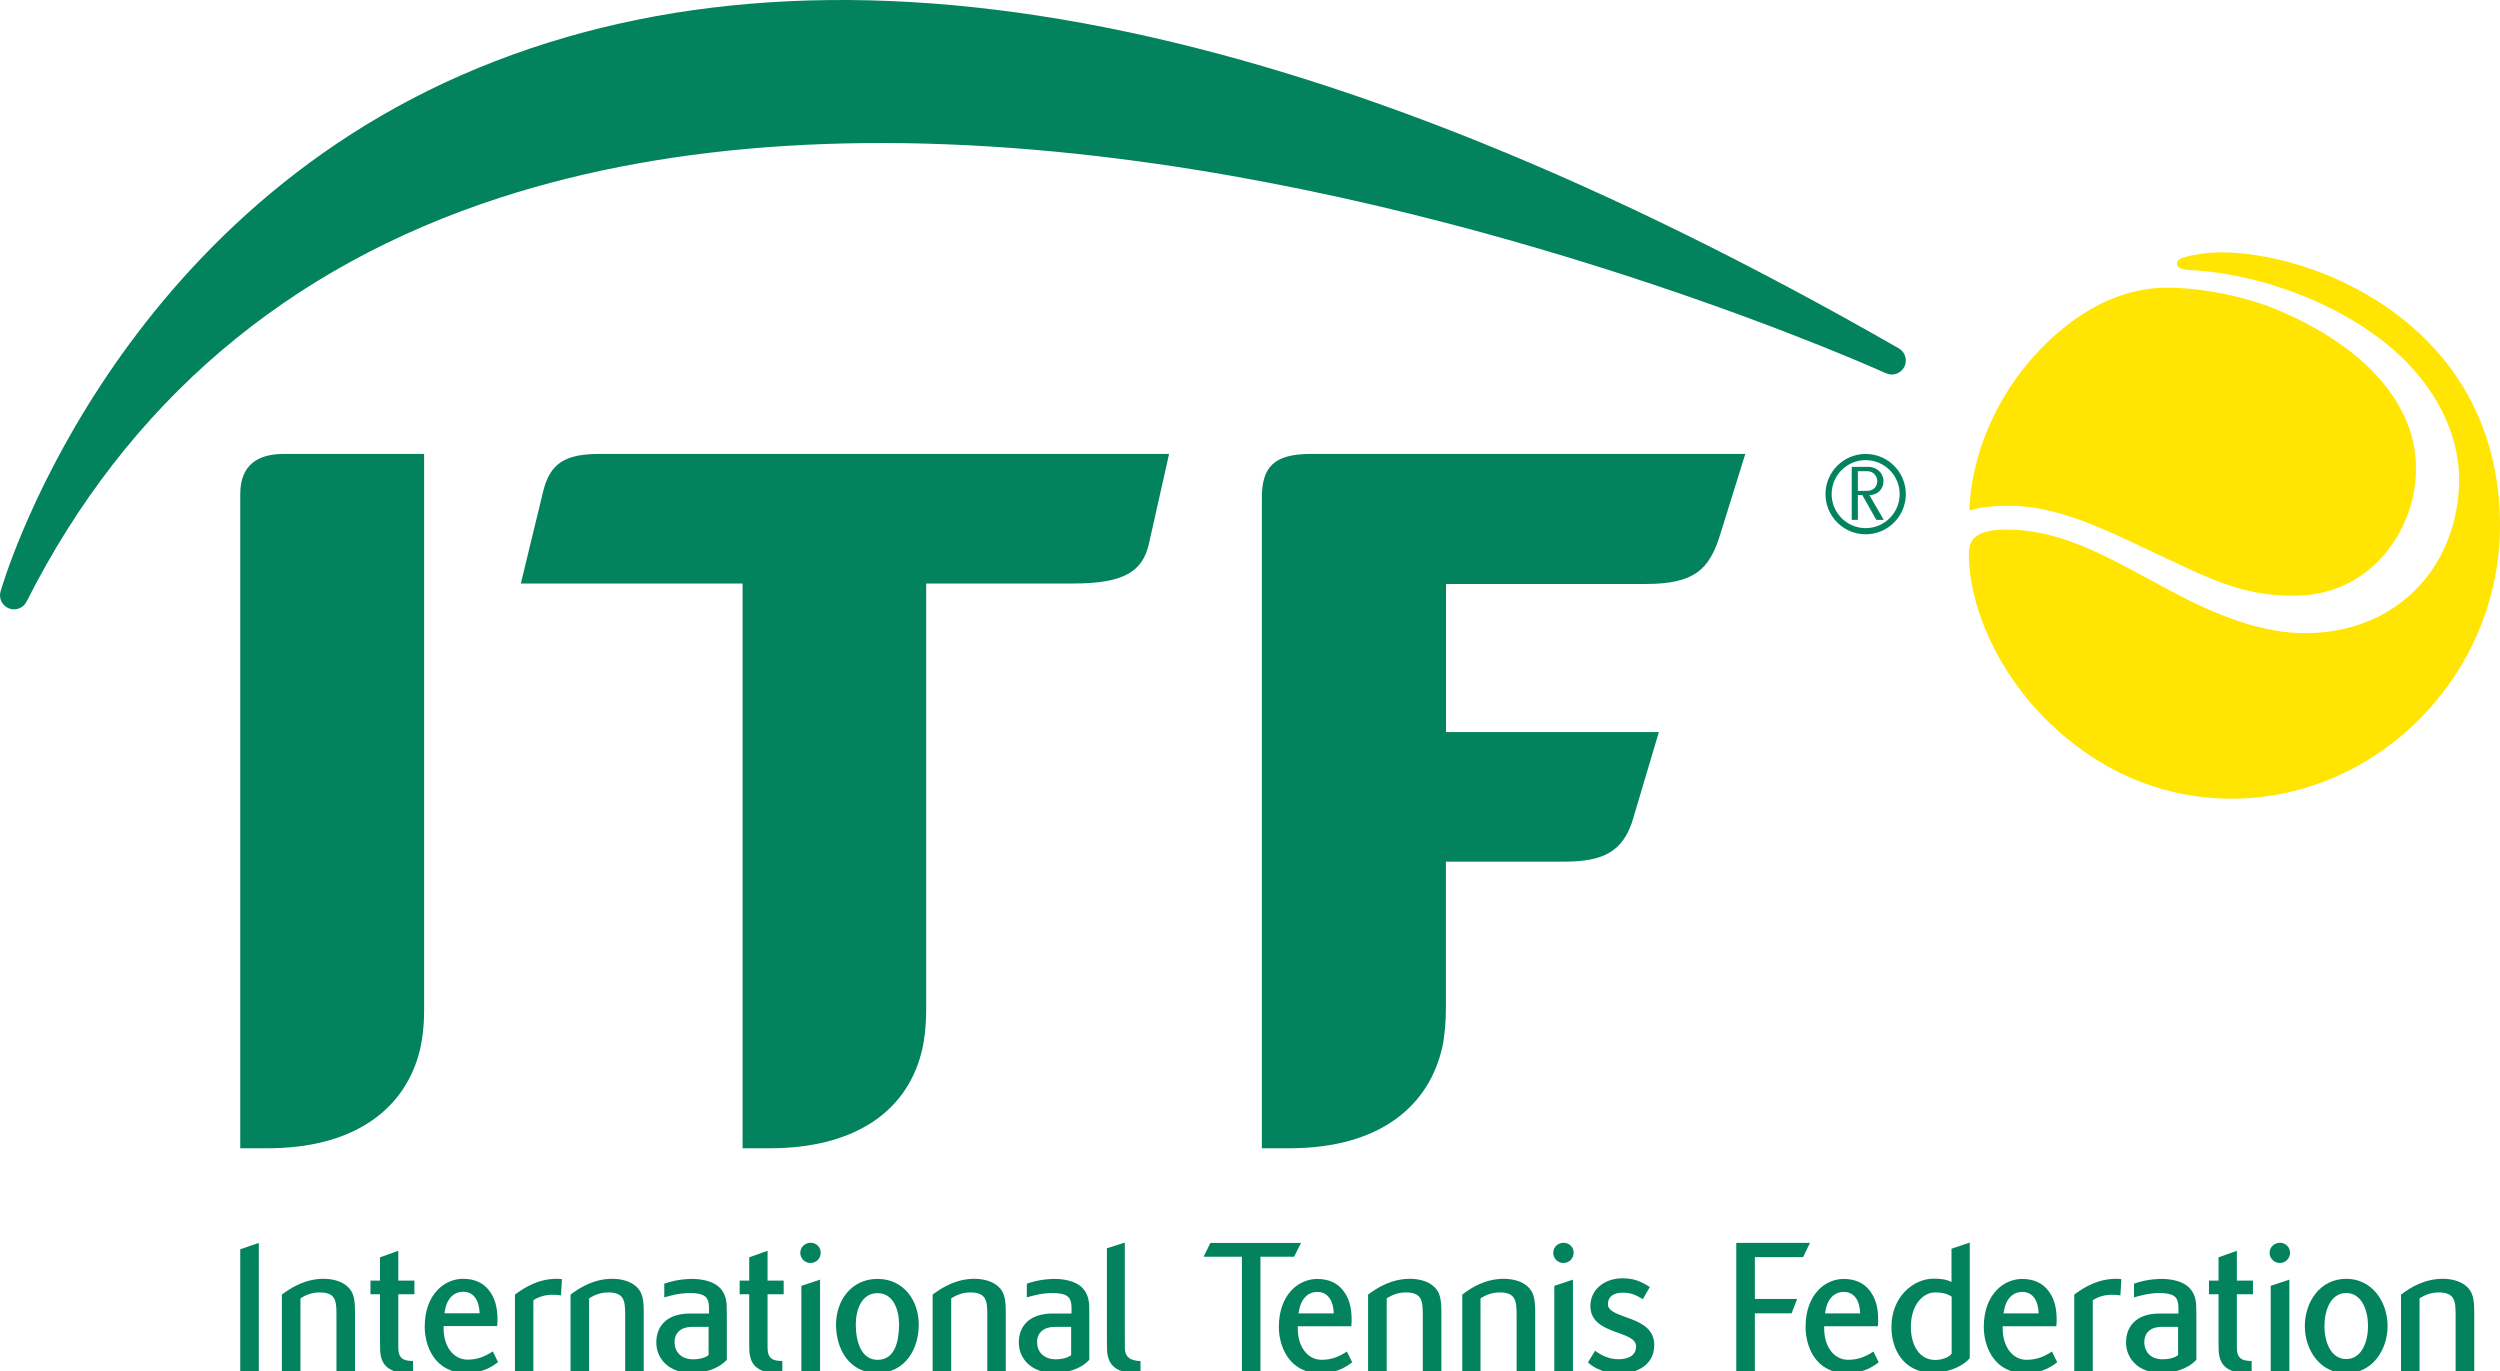
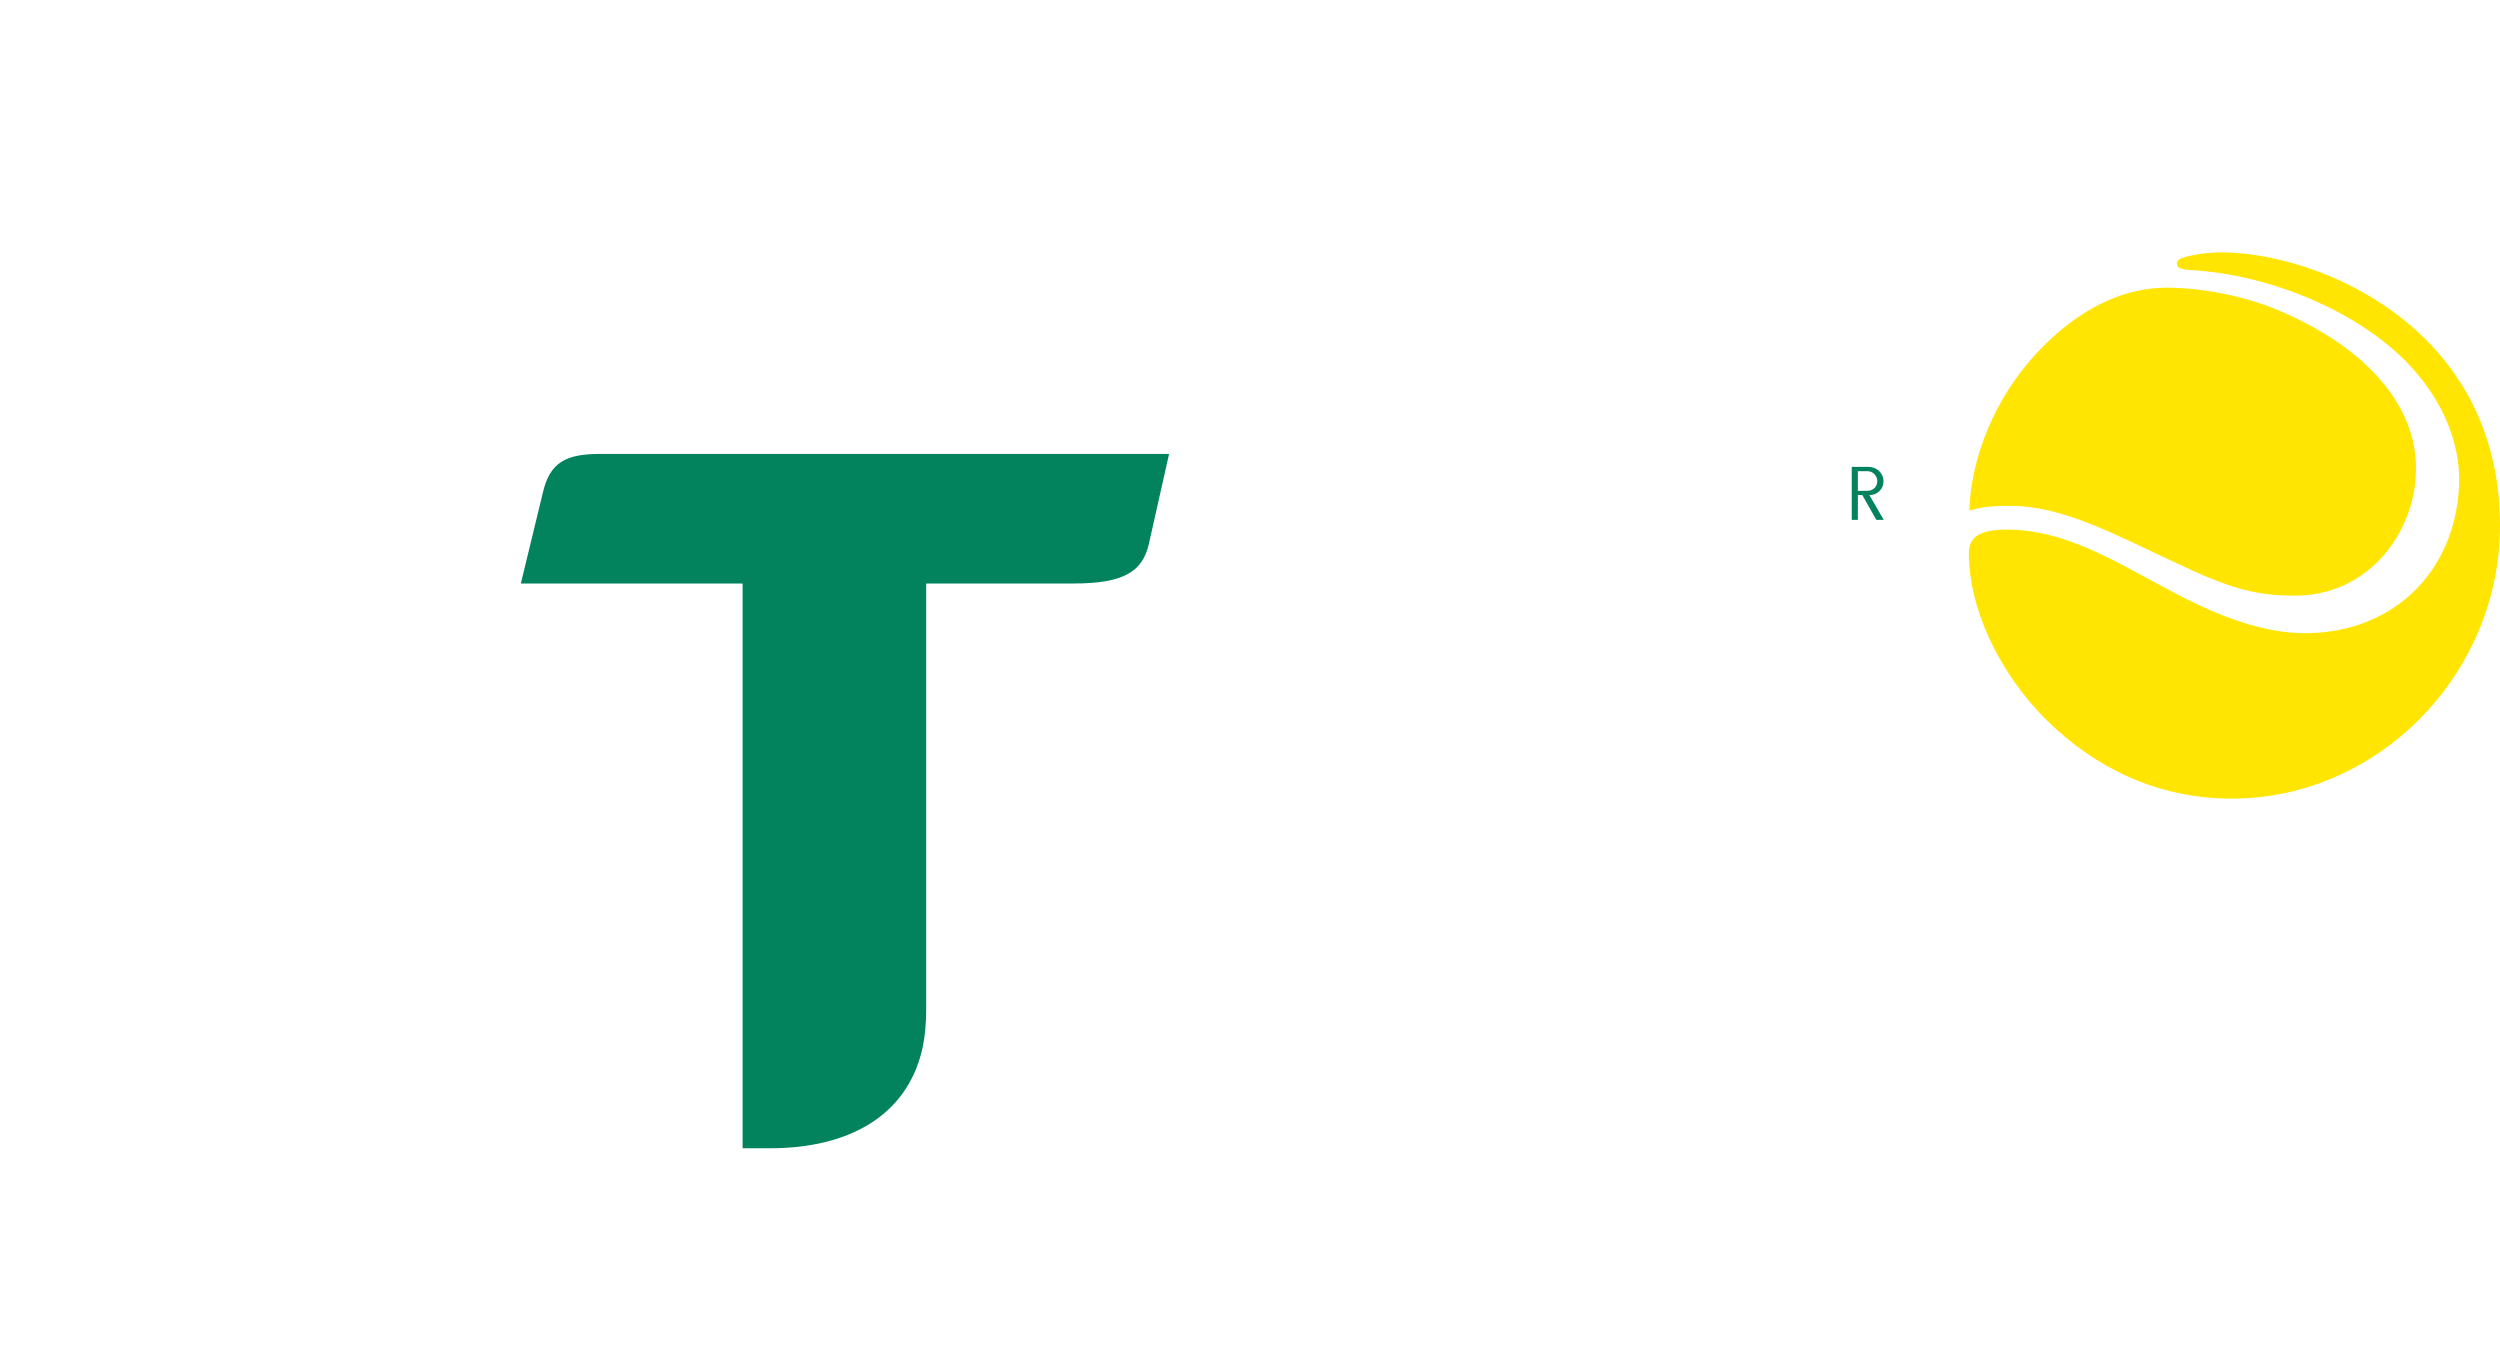
<svg xmlns="http://www.w3.org/2000/svg" enable-background="new 0 0 281.346 154.333" height="154.333" viewBox="0 0 281.346 154.333" width="281.346">
-   <path d="m266.495 149.234c0-1.721-.687-3.719-2.453-3.719h-.004c-1.771 0-2.449 1.998-2.449 3.719 0 1.718.679 3.711 2.449 3.711h.004c1.766 0 2.453-1.993 2.453-3.711m2.199 0c0 2.682-1.705 5.312-4.652 5.312-2.958 0-4.661-2.631-4.661-5.312 0-2.693 1.703-5.32 4.661-5.32 2.947 0 4.652 2.627 4.652 5.32m-25.455.091c-1.177 0-1.92.637-1.92 1.709 0 1.11.721 1.938 2.047 1.938.752 0 1.356-.174 1.752-.465v-3.183h-1.879zm.01 5.186c-2.725 0-3.989-1.744-3.989-3.422 0-1.786 1.119-3.269 3.776-3.269h2.121v-.657c0-.585-.121-.986-.405-1.24-.317-.284-.957-.408-1.662-.408-.552 0-1.275.008-2.931.49v-1.544c1.508-.538 2.887-.537 3.055-.537.849 0 2.137.147 2.963.815.6.487.982 1.253.982 2.344 0 0 .018.489.018.887v5.058c-1.063 1.132-2.673 1.483-3.928 1.483m12.293-9.803 2.1-.699v10.324h-2.1zm1.042-4.849c.637 0 1.148.5 1.129 1.137 0 .637-.51 1.14-1.146 1.14s-1.149-.521-1.149-1.14c-.001-.744.637-1.137 1.166-1.137m-6.914 11.061v-5.268h-1.077v-1.533h1.077v-2.621l2.064-.738v3.359h1.812v1.533h-1.812v5.841c0 .536.021 1.063.436 1.385.238.195.635.28 1.227.288v1.302c-.267.03-.525.043-.767.035-.894-.011-1.492-.17-2.036-.547-.663-.457-.884-1.249-.911-2.025-.013-.361-.013-.713-.013-1.011m26.683-2.809c0-.858-.009-1.559-.294-2.021-.255-.41-.73-.643-1.613-.643-.826 0-1.554.274-2.153.675v8.212h-2.089v-8.642c1.117-.845 2.69-1.778 4.711-1.778.678 0 1.888.136 2.686.871.639.593.848 1.273.848 2.872v6.677h-2.095v-6.223zm-198.485 1.214c-1.181 0-1.953.637-1.953 1.709 0 1.11.756 1.938 2.079 1.938.751 0 1.353-.174 1.751-.465v-3.183h-1.877zm.005 5.186c-2.757 0-4.013-1.744-4.013-3.422 0-1.786 1.111-3.269 3.808-3.269h2.122v-.657c0-.585-.125-.986-.413-1.24-.315-.284-.951-.408-1.658-.408-.553 0-1.309.008-2.963.49v-1.544c1.506-.538 2.92-.537 3.082-.537.852 0 2.14.147 2.964.815.605.487.984 1.253.984 2.344 0 0 .013.489.013.887v5.058c-1.059 1.132-2.662 1.483-3.926 1.483m40.794-5.186c-1.175 0-1.953.637-1.953 1.709 0 1.11.757 1.938 2.082 1.938.753 0 1.355-.174 1.75-.465v-3.183h-1.879zm.008 5.186c-2.759 0-4.018-1.744-4.018-3.422 0-1.786 1.116-3.269 3.813-3.269h2.119v-.657c0-.585-.121-.986-.411-1.24-.313-.284-.95-.408-1.657-.408-.552 0-1.309.008-2.965.49v-1.544c1.511-.538 2.92-.537 3.086-.537.848 0 2.136.147 2.957.815.602.487.979 1.253.979 2.344 0 0 .012.489.012.887v5.058c-1.048 1.132-2.654 1.483-3.915 1.483m106.802-6.7h3.953c-.048-1.399-.624-2.421-1.852-2.421-1.124 0-1.917.875-2.101 2.421m2.391 6.715c-3.472 0-4.614-3.026-4.614-5.188 0-3.705 2.272-5.409 4.317-5.409 1.279 0 2.299.455 2.969 1.354.66.873.914 1.899.914 3.228 0 .258-.012.509-.036.743h-6.034c-.082 2.305 1.126 3.774 2.675 3.774.99 0 1.854-.255 2.869-.928l.588 1.211c-.976.748-1.982 1.215-3.648 1.215m-22.479-6.715h3.954c-.048-1.399-.618-2.421-1.854-2.421-1.125 0-1.914.875-2.1 2.421m2.391 6.715c-3.476 0-4.582-3.026-4.582-5.188 0-3.705 2.238-5.409 4.287-5.409 1.279 0 2.295.455 2.965 1.354.655.873.916 1.899.916 3.228 0 .258-.016.509-.035.743h-6.037c-.085 2.305 1.127 3.774 2.679 3.774.987 0 1.849-.255 2.862-.928l.593 1.211c-.974.748-1.978 1.215-3.648 1.215m-61.64-6.715h3.962c-.046-1.399-.632-2.421-1.859-2.421-1.123 0-1.916.875-2.103 2.421m2.394 6.715c-3.467 0-4.612-3.026-4.612-5.188 0-3.705 2.268-5.409 4.319-5.409 1.277 0 2.281.455 2.953 1.354.661.873.916 1.899.916 3.228 0 .258-.013.509-.033.743h-6.022c-.094 2.305 1.122 3.774 2.669 3.774.991 0 1.846-.255 2.854-.928l.594 1.211c-.978.748-1.972 1.215-3.638 1.215m69.217-9.08c-1.302 0-2.703 1.369-2.703 3.871 0 2.132 1 3.731 2.737 3.731.545 0 1.461-.189 1.853-.706v-6.419c-.537-.381-1.202-.477-1.887-.477m-.231 9.04c-3.266 0-4.66-2.593-4.66-5.148 0-3.448 2.526-5.441 4.74-5.441.678 0 1.385.052 2.021.378v-3.744l2.055-.69v13.006c-.896 1.045-2.627 1.639-4.156 1.639m-38.812-1.162.807-1.316c.718.541 1.572.957 2.636.957 1.043 0 1.971-.381 1.971-1.445 0-1.863-5.139-1.227-5.139-4.542 0-1.904 1.643-3.12 3.592-3.12 1.235 0 2.009.284 3.096.985l-.788 1.367c-.694-.422-1.25-.735-2.244-.735-1.106 0-1.685.485-1.685 1.301 0 1.733 5.214 1.186 5.214 4.577 0 2.693-2.685 3.254-3.91 3.254-1.472-.001-2.862-.616-3.55-1.283m-82.397-4.26c0 1.904.608 3.969 2.449 3.969 1.953 0 2.403-2.064 2.422-3.941 0-1.732-.66-3.564-2.424-3.564-1.77-.001-2.447 1.811-2.447 3.536m-2.224 0c0-2.697 1.718-5.14 4.673-5.14 2.941 0 4.637 2.442 4.637 5.14 0 2.695-1.467 5.447-4.682 5.447-3.169 0-4.628-2.717-4.628-5.447m108.834-7.591.772-1.6h-8.295v14.46h2.094v-6.532h4.134l.622-1.622h-4.756v-4.706zm-152.898 6.316h3.955c-.048-1.397-.626-2.416-1.858-2.416-1.121 0-1.916.872-2.097 2.416m2.39 6.714c-3.474 0-4.614-3.027-4.614-5.187 0-3.704 2.272-5.406 4.316-5.406 1.283 0 2.286.454 2.956 1.354.659.872.916 1.896.916 3.226 0 .261-.013.509-.036.743h-6.022c-.089 2.307 1.126 3.776 2.675 3.776.987 0 1.842-.255 2.856-.929l.59 1.213c-.974.748-1.969 1.21-3.637 1.21m94.005-14.629h-10.201l-.764 1.559h4.311v12.901h2.087v-12.901h3.784zm-119.38 14.459h2.091v-14.46l-2.091.721zm97.547-2.539c0 .611.144 1.442.713 1.973.492.456 1.211.736 2.421.736.18 0 .441-.019.634-.039v-1.298c-.487 0-.986-.099-1.319-.368-.314-.254-.44-.625-.44-1.076 0 0-.008-1.193-.008-2.077v-9.809l-2.016.646v10.203c0 .533.015 1.109.015 1.109m50.336-7.086 2.1-.699v10.324h-2.1zm1.044-4.849c.64 0 1.148.5 1.129 1.137 0 .637-.511 1.14-1.148 1.14s-1.146-.521-1.146-1.14c-.001-.744.633-1.137 1.165-1.137m-85.778 4.849 2.103-.699v10.324h-2.103zm1.044-4.849c.638 0 1.148.5 1.129 1.137 0 .637-.511 1.14-1.149 1.14-.637 0-1.145-.521-1.145-1.14 0-.744.635-1.137 1.165-1.137m-6.914 11.061v-5.268h-1.077v-1.533h1.077v-2.621l2.065-.738v3.359h1.815v1.533h-1.815v5.841c0 .536.023 1.063.428 1.385.247.195.643.28 1.234.288v1.302c-.269.03-.525.043-.765.035-.891-.011-1.494-.17-2.038-.547-.666-.457-.884-1.249-.911-2.025-.013-.361-.013-.713-.013-1.011m-41.549 0v-5.268h-1.074v-1.533h1.074v-2.621l2.057-.738v3.359h1.817v1.533h-1.817v5.841c0 .536.026 1.063.433 1.385.244.195.642.28 1.231.288v1.302c-.268.03-.524.043-.768.035-.889-.011-1.486-.17-2.027-.547-.663-.457-.883-1.249-.91-2.025-.016-.361-.016-.713-.016-1.011m19.881-7.006c-2.015 0-3.579.934-4.695 1.778v8.642h2.072v-8.005c.632-.425 1.389-.619 2.153-.619.384 0 .709.021.956.07l.106-1.826c-.2-.034-.411-.04-.592-.04m175.49 0c-2.013 0-3.591.934-4.704 1.778v8.642h2.086v-8.005c.628-.425 1.388-.619 2.154-.619.387 0 .707.021.953.07l.11-1.826c-.198-.034-.413-.04-.599-.04m-67.46 4.197c0-.858-.01-1.559-.295-2.021-.253-.41-.731-.643-1.618-.643-.822 0-1.548.274-2.148.675v8.212h-2.054v-8.642c1.077-.845 2.655-1.778 4.679-1.778.677 0 1.887.136 2.681.871.635.593.847 1.273.847 2.872v6.677h-2.091v-6.223zm-10.557 0c0-.858-.008-1.559-.295-2.021-.254-.41-.729-.643-1.619-.643-.82 0-1.549.274-2.148.675v8.212h-2.096v-8.642c1.117-.845 2.703-1.778 4.717-1.778.684 0 1.891.136 2.688.871.638.593.844 1.273.844 2.872v6.677h-2.09v-6.223zm-49.01 0c0-.858-.013-1.559-.293-2.021-.258-.41-.732-.643-1.618-.643-.824 0-1.55.274-2.152.675v8.212h-2.089v-8.642c1.116-.845 2.694-1.778 4.711-1.778.681 0 1.888.136 2.677.871.638.593.844 1.273.844 2.872v6.677h-2.08zm-40.753 0c0-.858-.011-1.559-.295-2.021-.254-.41-.729-.643-1.617-.643-.825 0-1.552.274-2.149.675v8.212h-2.089v-8.642c1.116-.845 2.692-1.778 4.709-1.778.678 0 1.89.136 2.684.871.642.593.847 1.273.847 2.872v6.677h-2.09zm-32.492 0c0-1.018-.003-1.798-.458-2.243-.278-.271-.728-.421-1.456-.421-.821 0-1.541.274-2.138.675v8.212h-2.093v-8.642c1.119-.845 2.693-1.778 4.703-1.778.679 0 1.888.136 2.685.871.638.593.844 1.273.844 2.872v6.677h-2.087z" fill="#02835e" />
  <path d="m244.568 63.201c-6.231-2.859-12.281-6.275-18.353-6.275-1.371 0-2.914.028-4.576.528.094-5.248 2.525-13.16 9.179-19.328 4.095-3.793 8.565-5.752 13.044-5.752 3.6 0 8.508.861 12.34 2.46 10.736 4.491 15.686 11.237 15.686 17.803 0 .877-.056 1.742-.209 2.609-1.055 6.007-5.871 11.789-13.455 11.789-4.434 0-7.417-.836-13.656-3.834" fill="#ffe501" />
  <path d="m251.145 89.878c16.506 0 30.201-14.016 30.201-30.731 0-9.054-3.394-16.393-9.203-21.75-6.976-6.423-16.164-8.996-22.141-8.996-1.333 0-2.932.192-4.258.568-.484.141-.76.382-.76.691 0 .41.332.66 1.543.729 8.889.492 18.693 4.605 24.305 10.36 4.826 4.945 6.083 10.2 5.906 13.927-.438 9.73-7.494 16.582-17.35 16.582-4.011 0-8.199-1.42-11.807-3.101-7.533-3.538-13.941-8.558-21.762-8.558-3.508 0-4.247 1.161-4.247 2.705 0 5.84 3.13 13.253 8.958 18.938 4.992 4.865 11.931 8.636 20.615 8.636" fill="#ffe501" />
  <g fill="#02835e">
-     <path d="m213.686 39.202c-65.623-37.608-119.408-48.225-159.864-31.557-41.851 17.243-53.652 58.518-53.764 58.932-.216.783.196 1.6.952 1.892.756.293 1.611-.038 1.977-.76 11.318-22.396 29.275-37.701 53.373-45.49 19.39-6.268 42.792-7.732 69.557-4.354 45.755 5.776 85.927 23.958 86.328 24.141.766.349 1.673.035 2.062-.715.379-.75.11-1.671-.621-2.089" />
-     <path d="m27.038 129.225v-73.638c0-3.314 2.047-4.501 4.87-4.501h15.821v62.65c0 1.764-.201 3.473-.599 4.91-1.806 6.491-7.657 10.578-17.004 10.578h-3.088z" />
    <path d="m104.231 65.667h16.588c5.745 0 7.702-1.409 8.437-4.294l2.31-10.287h-64.083c-3.839 0-5.614.99-6.39 4.354l-2.478 10.227h24.955v63.558h.005 3.07c9.147 0 15.294-3.845 17.057-10.79.419-1.637.529-3.423.529-4.744z" />
-     <path d="m147.508 51.086c-4.179 0-5.502 1.488-5.502 4.979v73.159h3.096c10.189 0 15.762-4.772 17.23-11.462.26-1.202.389-2.944.389-4.261v-16.53h13.283c4.475 0 6.543-1.171 7.672-4.469l3.01-10.114h-23.953v-16.668h22.477c5.512 0 7.161-1.657 8.367-5.532l2.836-9.102z" />
    <path d="m210.187 53.03h-1.106v2.215l1.1-.012c.65 0 1.087-.49 1.087-1.104-.001-.558-.482-1.099-1.081-1.099m.976 5.478-1.58-2.791h-.502v2.791h-.689v-5.97h1.881c.947 0 1.684.708 1.694 1.609 0 .907-.681 1.569-1.589 1.569l1.617 2.791h-.832z" />
-     <path d="m209.958 60.128c-2.494 0-4.521-2.027-4.521-4.521s2.027-4.521 4.521-4.521c2.492 0 4.521 2.027 4.521 4.521s-2.029 4.521-4.521 4.521m0-8.347c-2.11 0-3.828 1.717-3.828 3.827 0 2.109 1.718 3.827 3.828 3.827 2.109 0 3.828-1.718 3.828-3.827 0-2.11-1.719-3.827-3.828-3.827" />
  </g>
</svg>